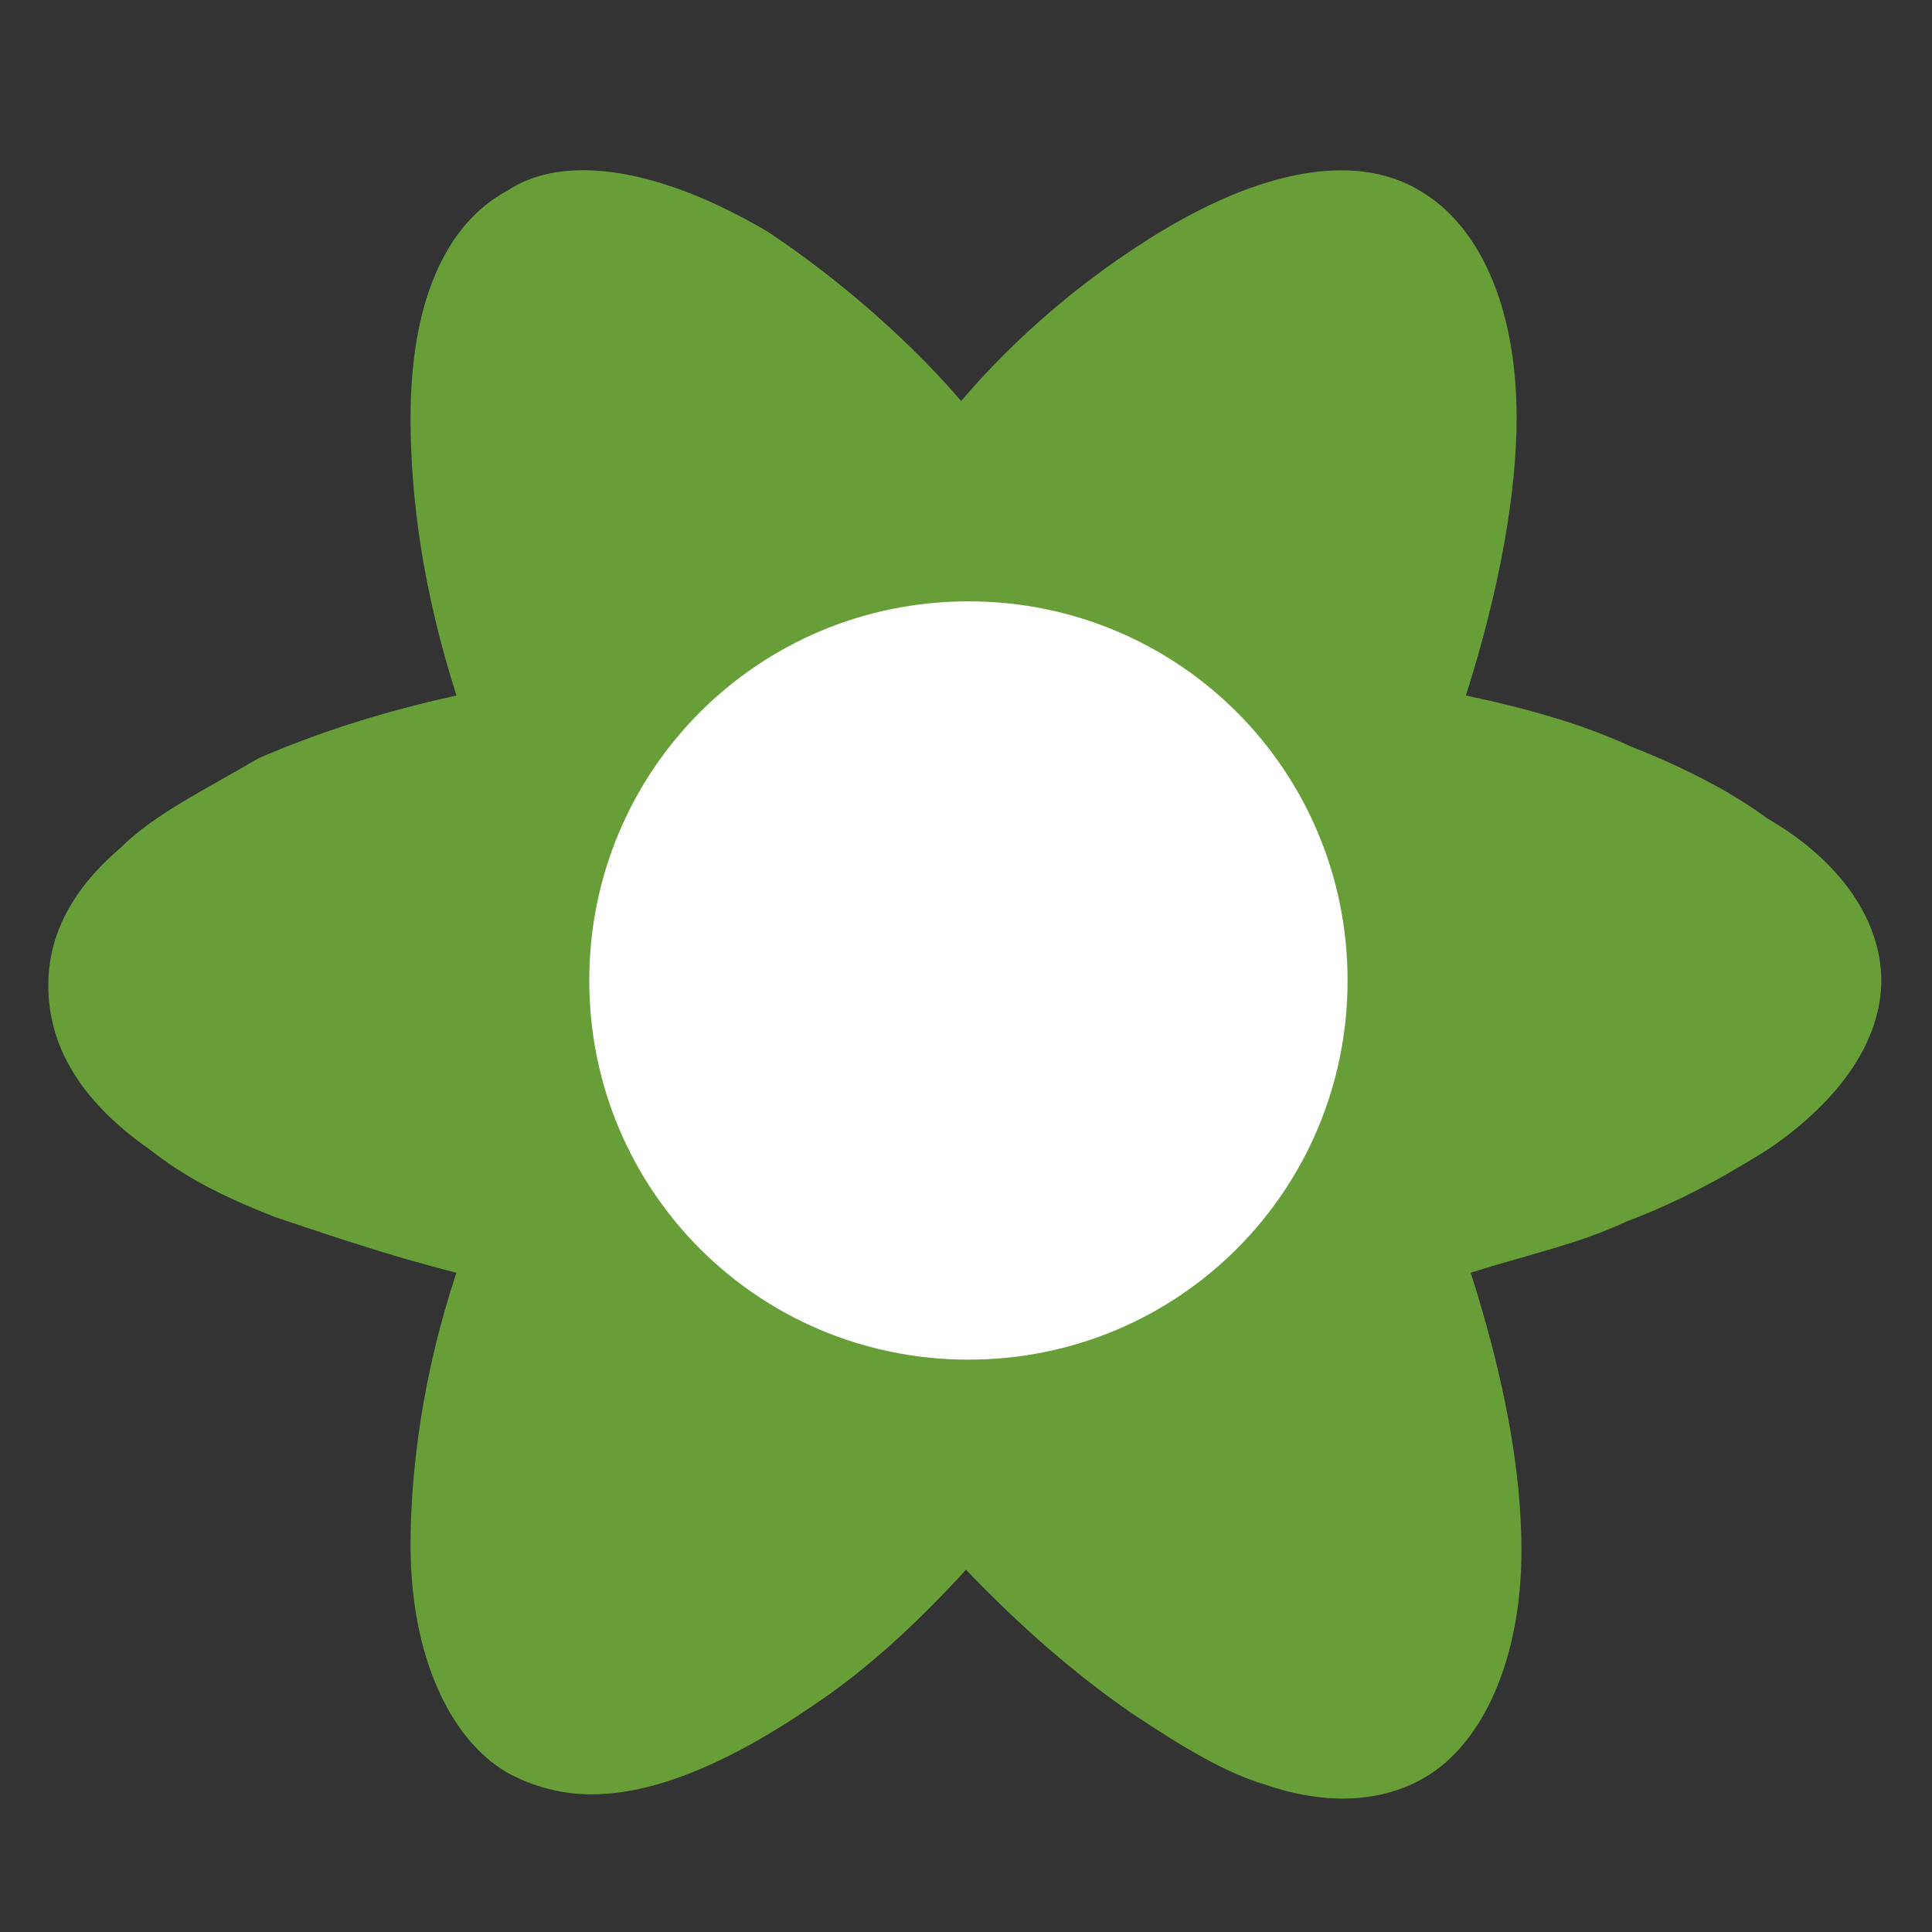
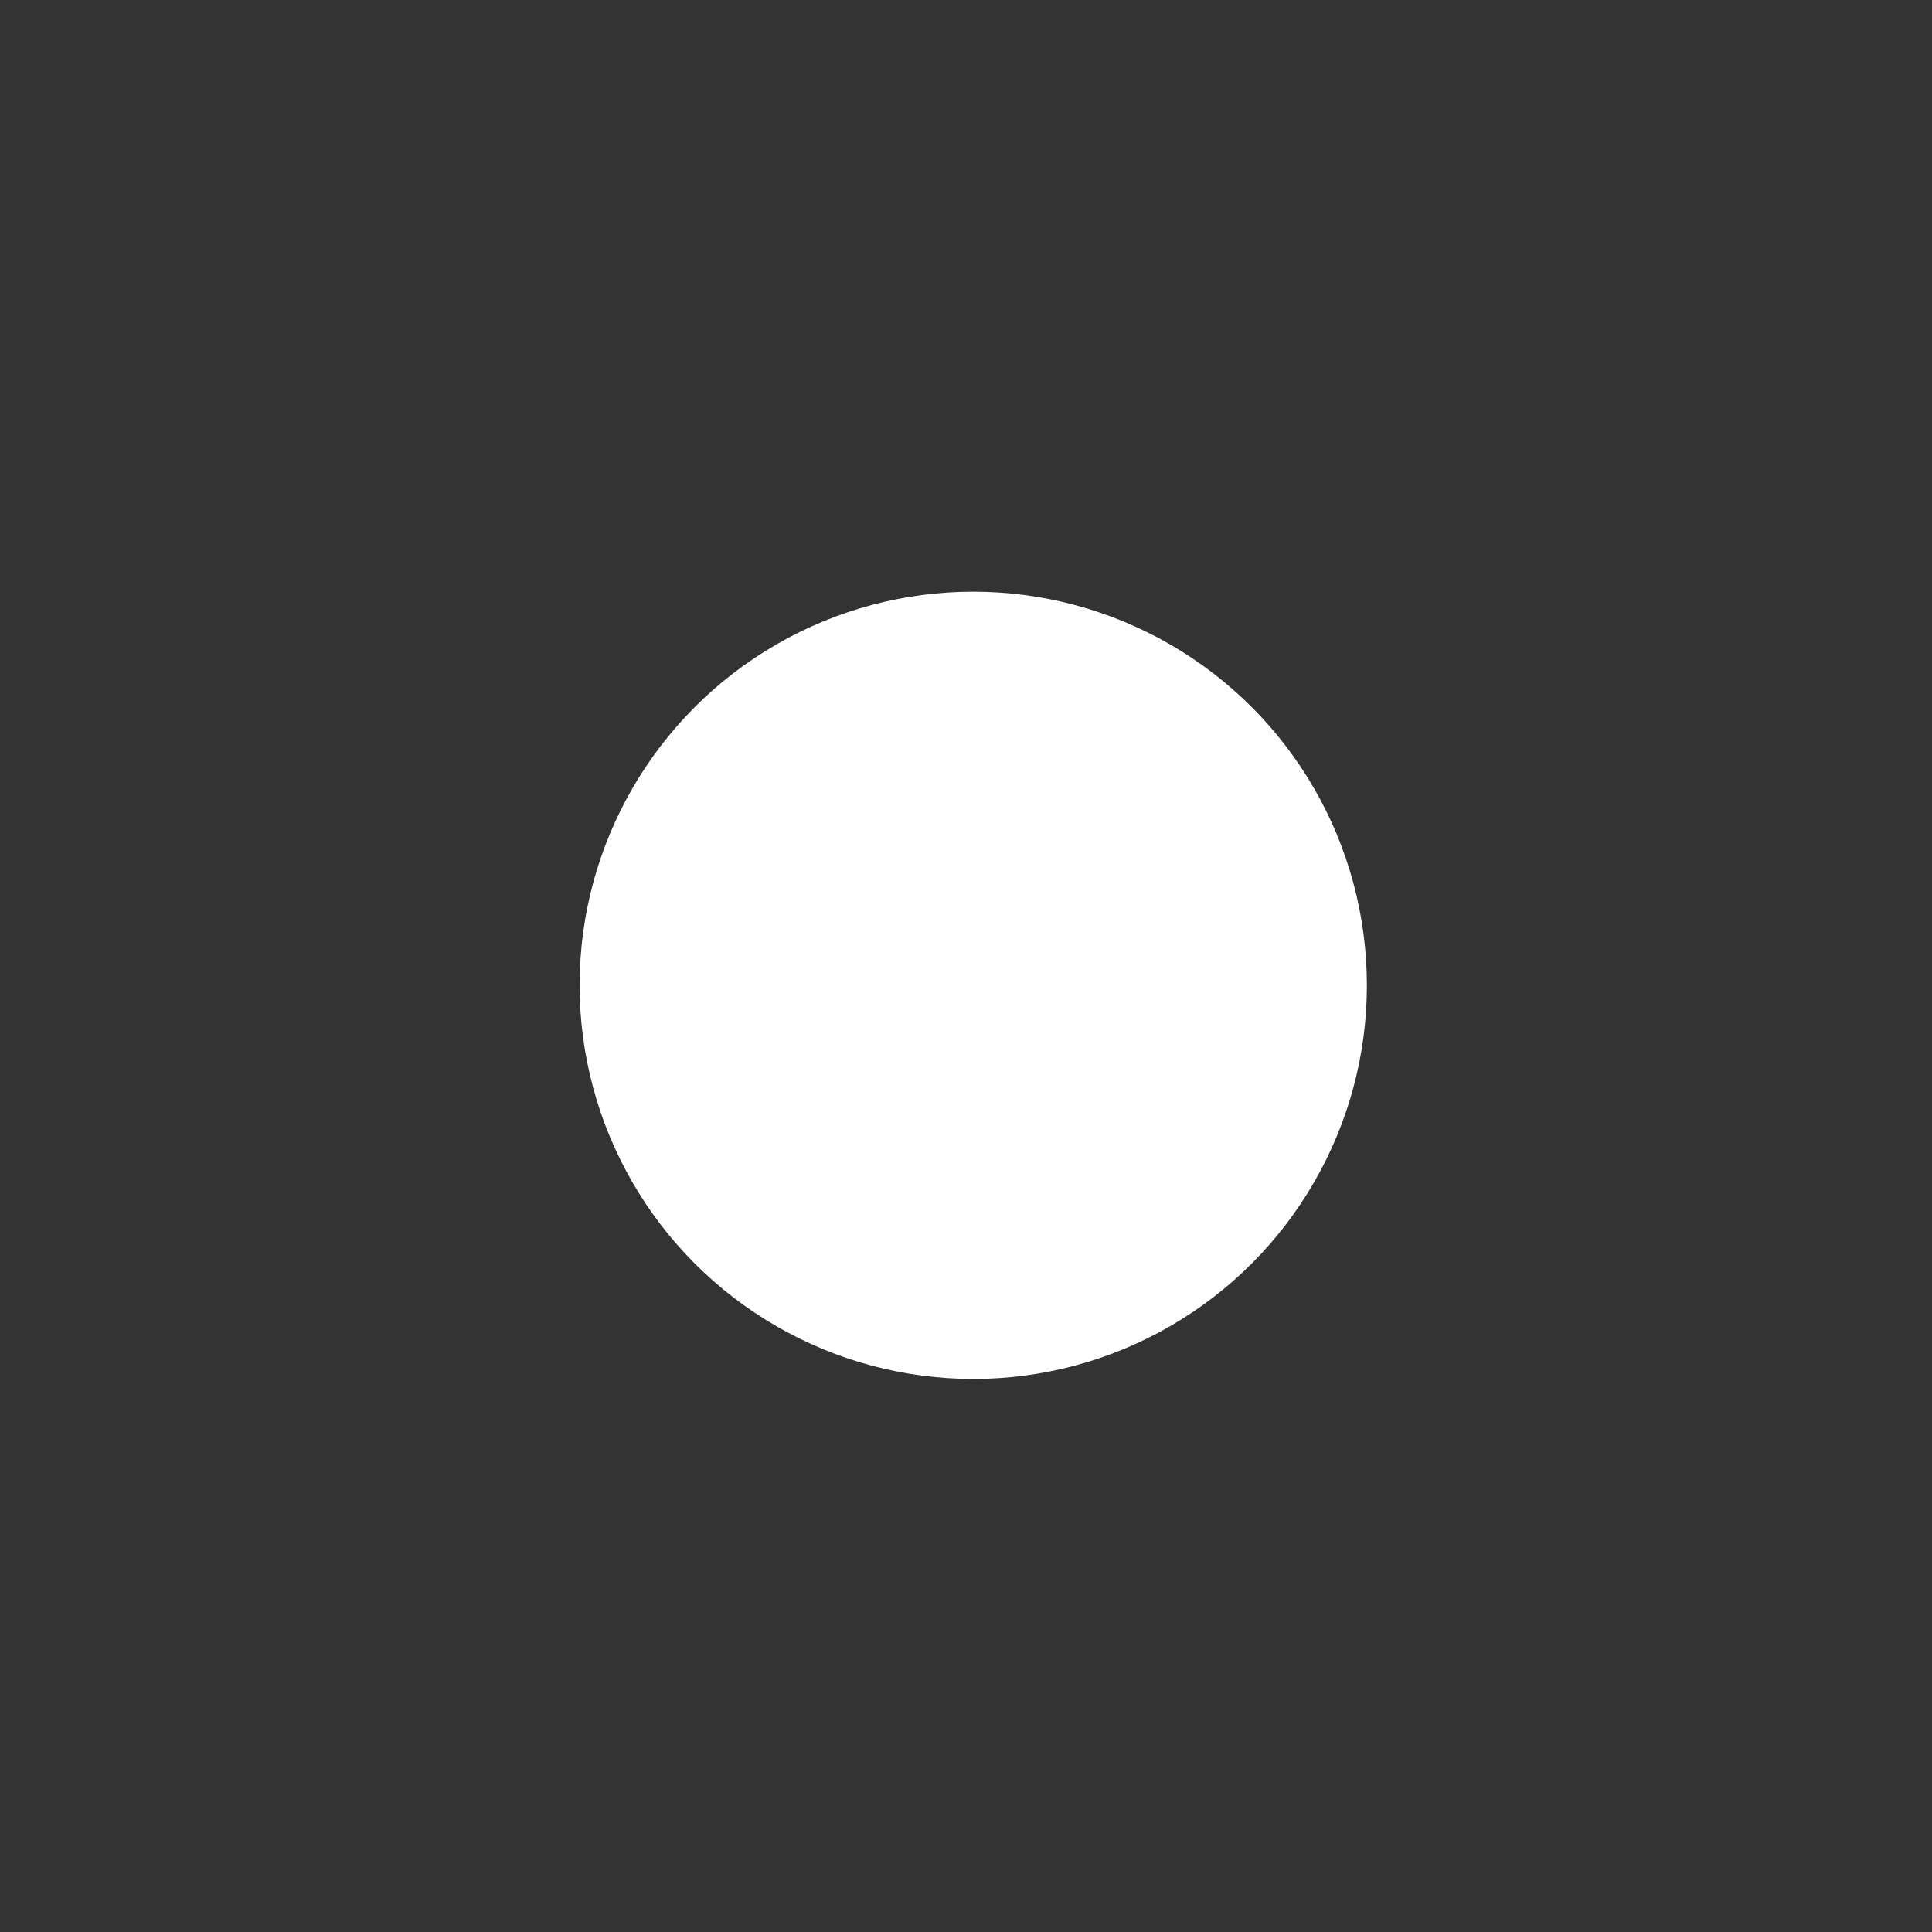
<svg xmlns="http://www.w3.org/2000/svg" version="1.1" id="Layer_1" x="0px" y="0px" viewBox="0 0 80 80" style="enable-background:new 0 0 80 80;" xml:space="preserve">
  <rect x="0" y="0" width="80" height="80" fill="#333333" stroke="none" />
  <style type="text/css">
	.st0{fill:#FFFFFF;}
	.st1{fill:#689E38;}
</style>
  <circle class="st0" cx="40.3" cy="40.8" r="16.3" />
-   <path class="st1" d="M24.4,40.6c0,8.7,7,15.7,15.7,15.7s15.7-7,15.7-15.7s-7-15.7-15.7-15.7C31.4,24.9,24.4,31.9,24.4,40.6  L24.4,40.6z M77.9,40.6c0,2.4-1.6,4.9-4.7,7c-1.6,1-3.5,2.1-5.9,3c-1.9,0.9-4.2,1.4-6.4,2.1c1.4,4.4,2.1,8.2,2.1,11.5  c0,4.5-1.6,8-4,9.4c-1.7,1-4,1.2-6.6,0.3c-1.7-0.5-3.5-1.6-5.6-3c-2.3-1.6-4.5-3.5-6.8-5.9c-2.1,2.3-4.2,4.2-6.3,5.6  c-3.5,2.4-6.6,3.7-9.2,3.7c-1.2,0-2.4-0.3-3.5-0.9c-2.4-1.4-4-4.9-4-9.4c0-3.1,0.5-7.1,1.9-11.3c-2.8-0.7-5.4-1.6-7.5-2.3  c-2.3-0.9-3.8-1.7-5.2-2.8c-3-2.1-4.2-4.4-4.2-6.8c0-2.1,1-4,3-5.7c1.4-1.4,3.5-2.4,5.7-3.7c2.3-1,5-1.9,8.2-2.6  c-1.4-4.4-1.9-8.2-1.9-11.5c0-4.7,1.4-8,4-9.4c2.4-1.6,6.4-0.9,10.8,1.7c2.4,1.6,5.4,4,8,7c2.4-2.8,5-4.9,7.3-6.4  c4.7-3.1,8.9-4,11.7-2.3c2.4,1.4,4,4.7,4,9.4c0,3.1-0.7,7.1-2.1,11.5c2.4,0.5,4.9,1.2,6.8,2.1c2.3,0.9,4.2,1.9,5.7,3  C76.3,35.7,77.9,38.2,77.9,40.6L77.9,40.6z" />
</svg>